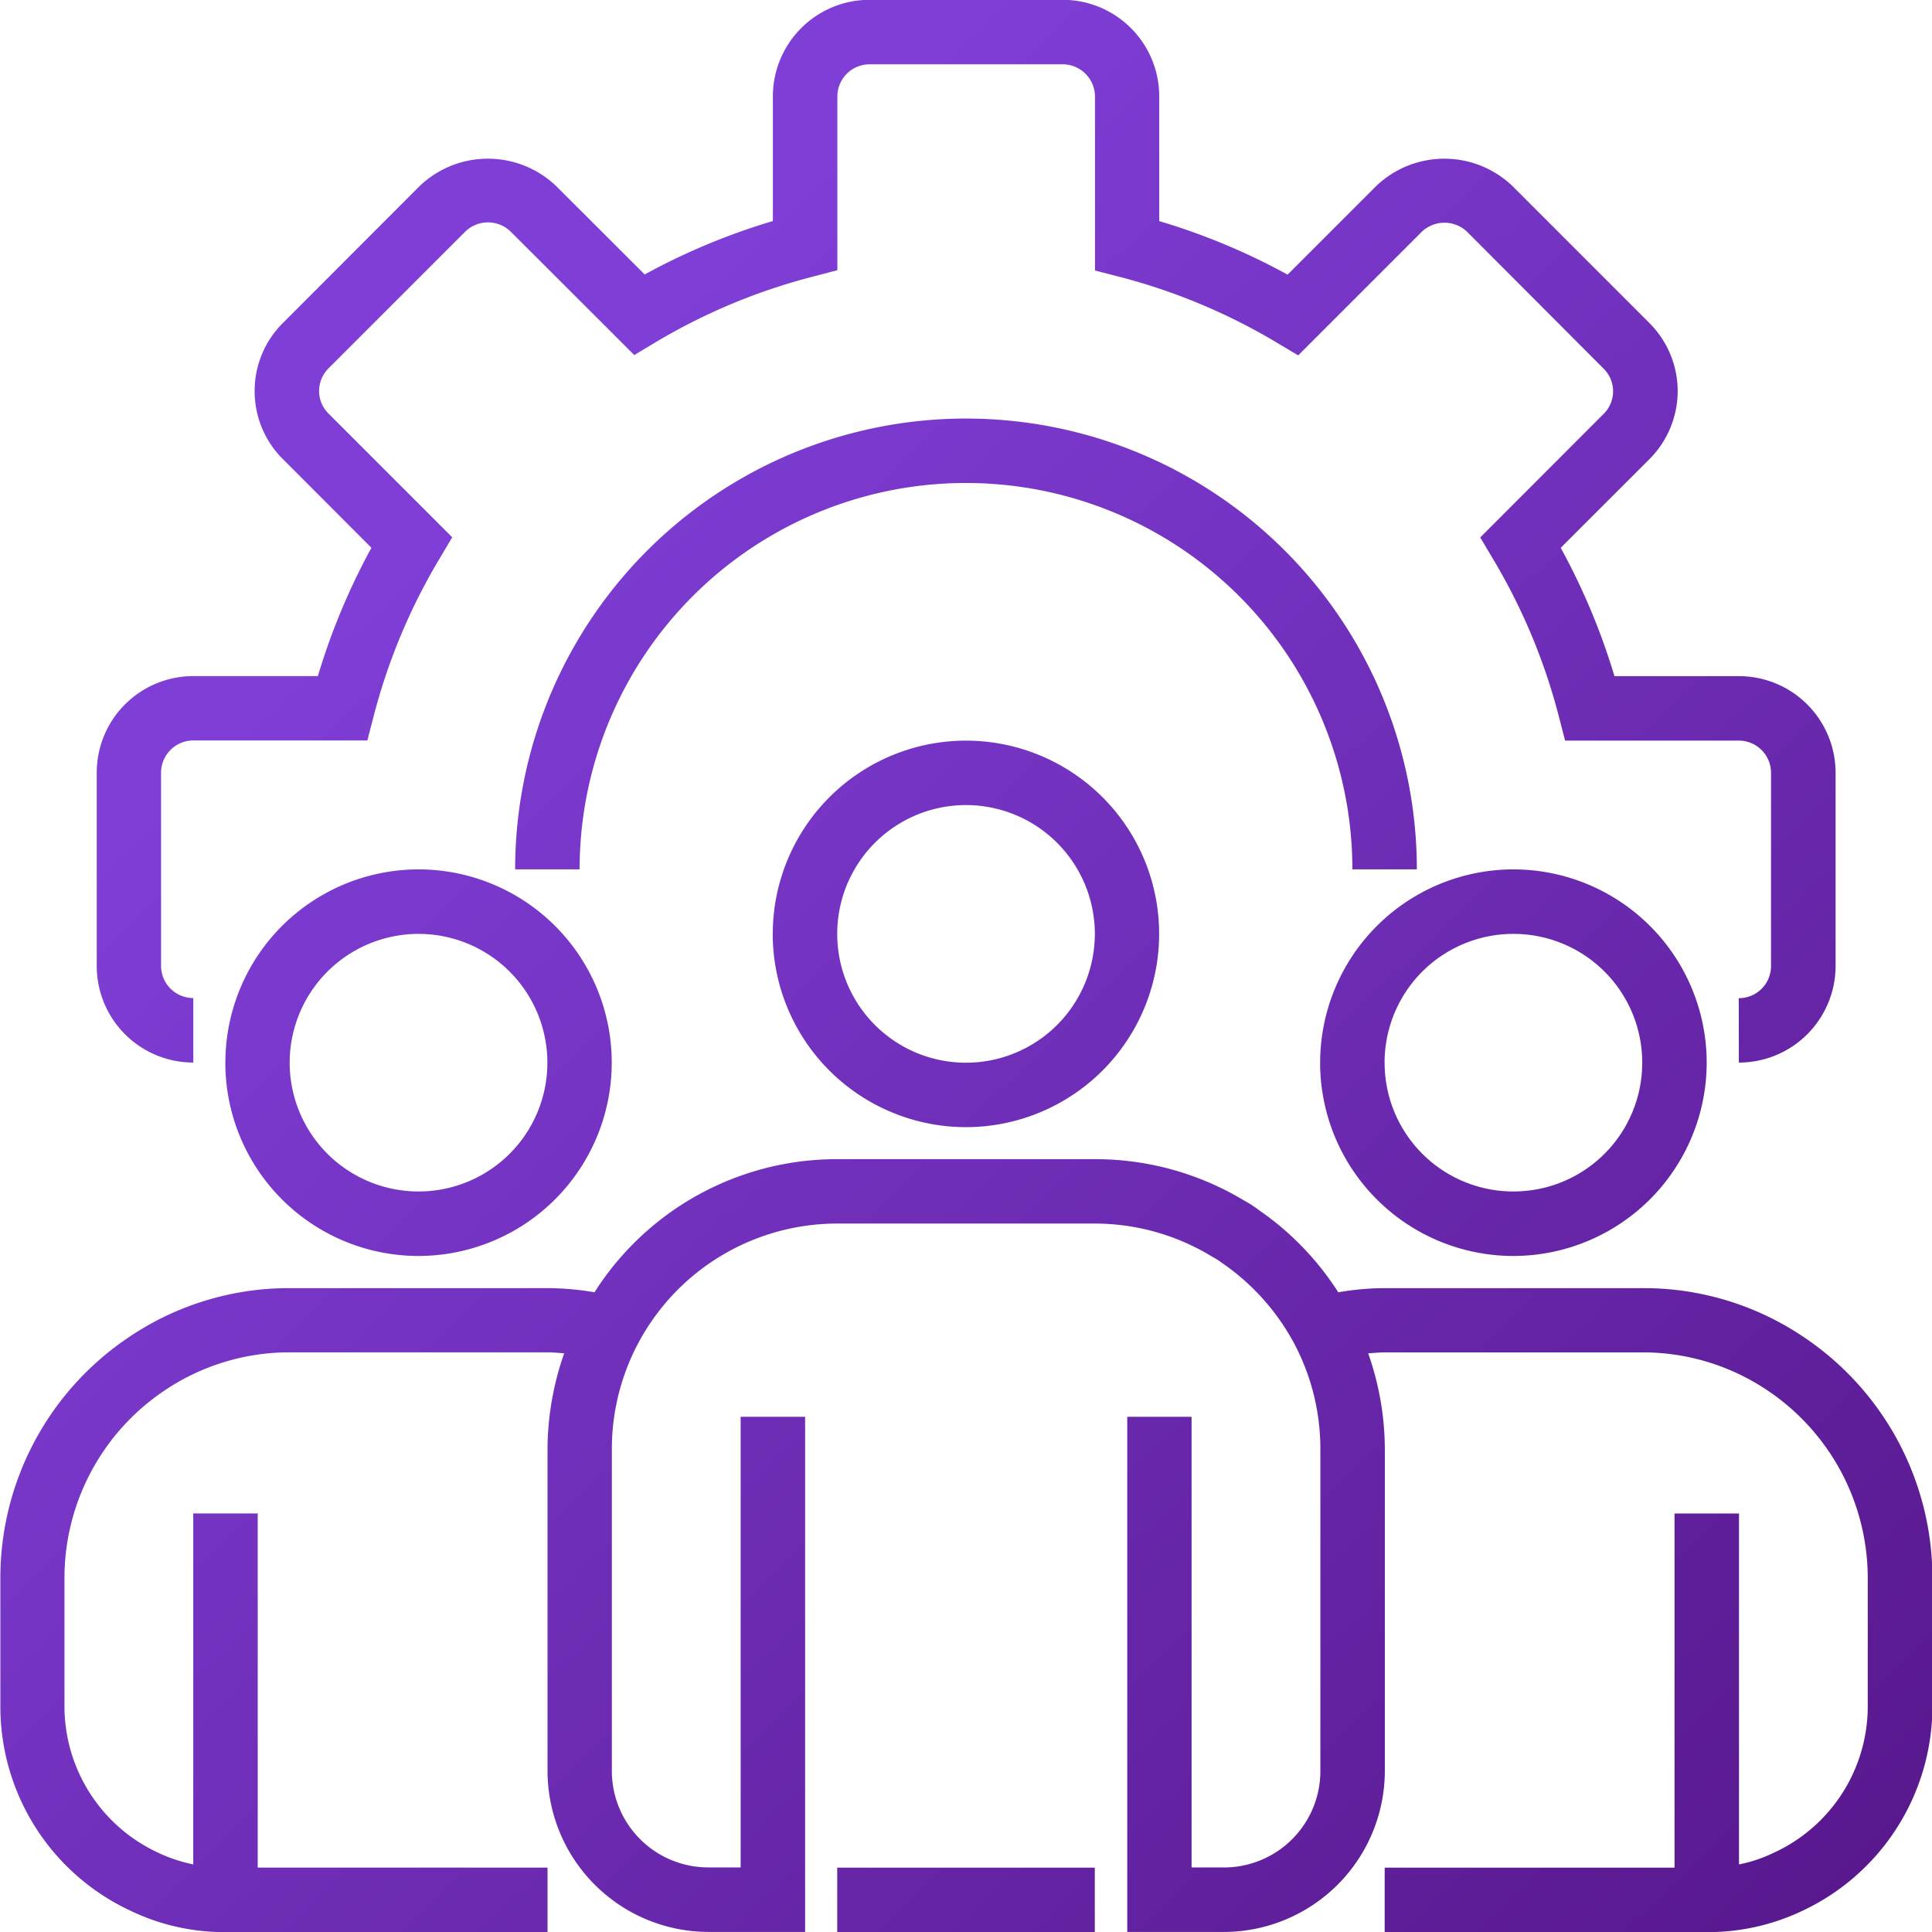
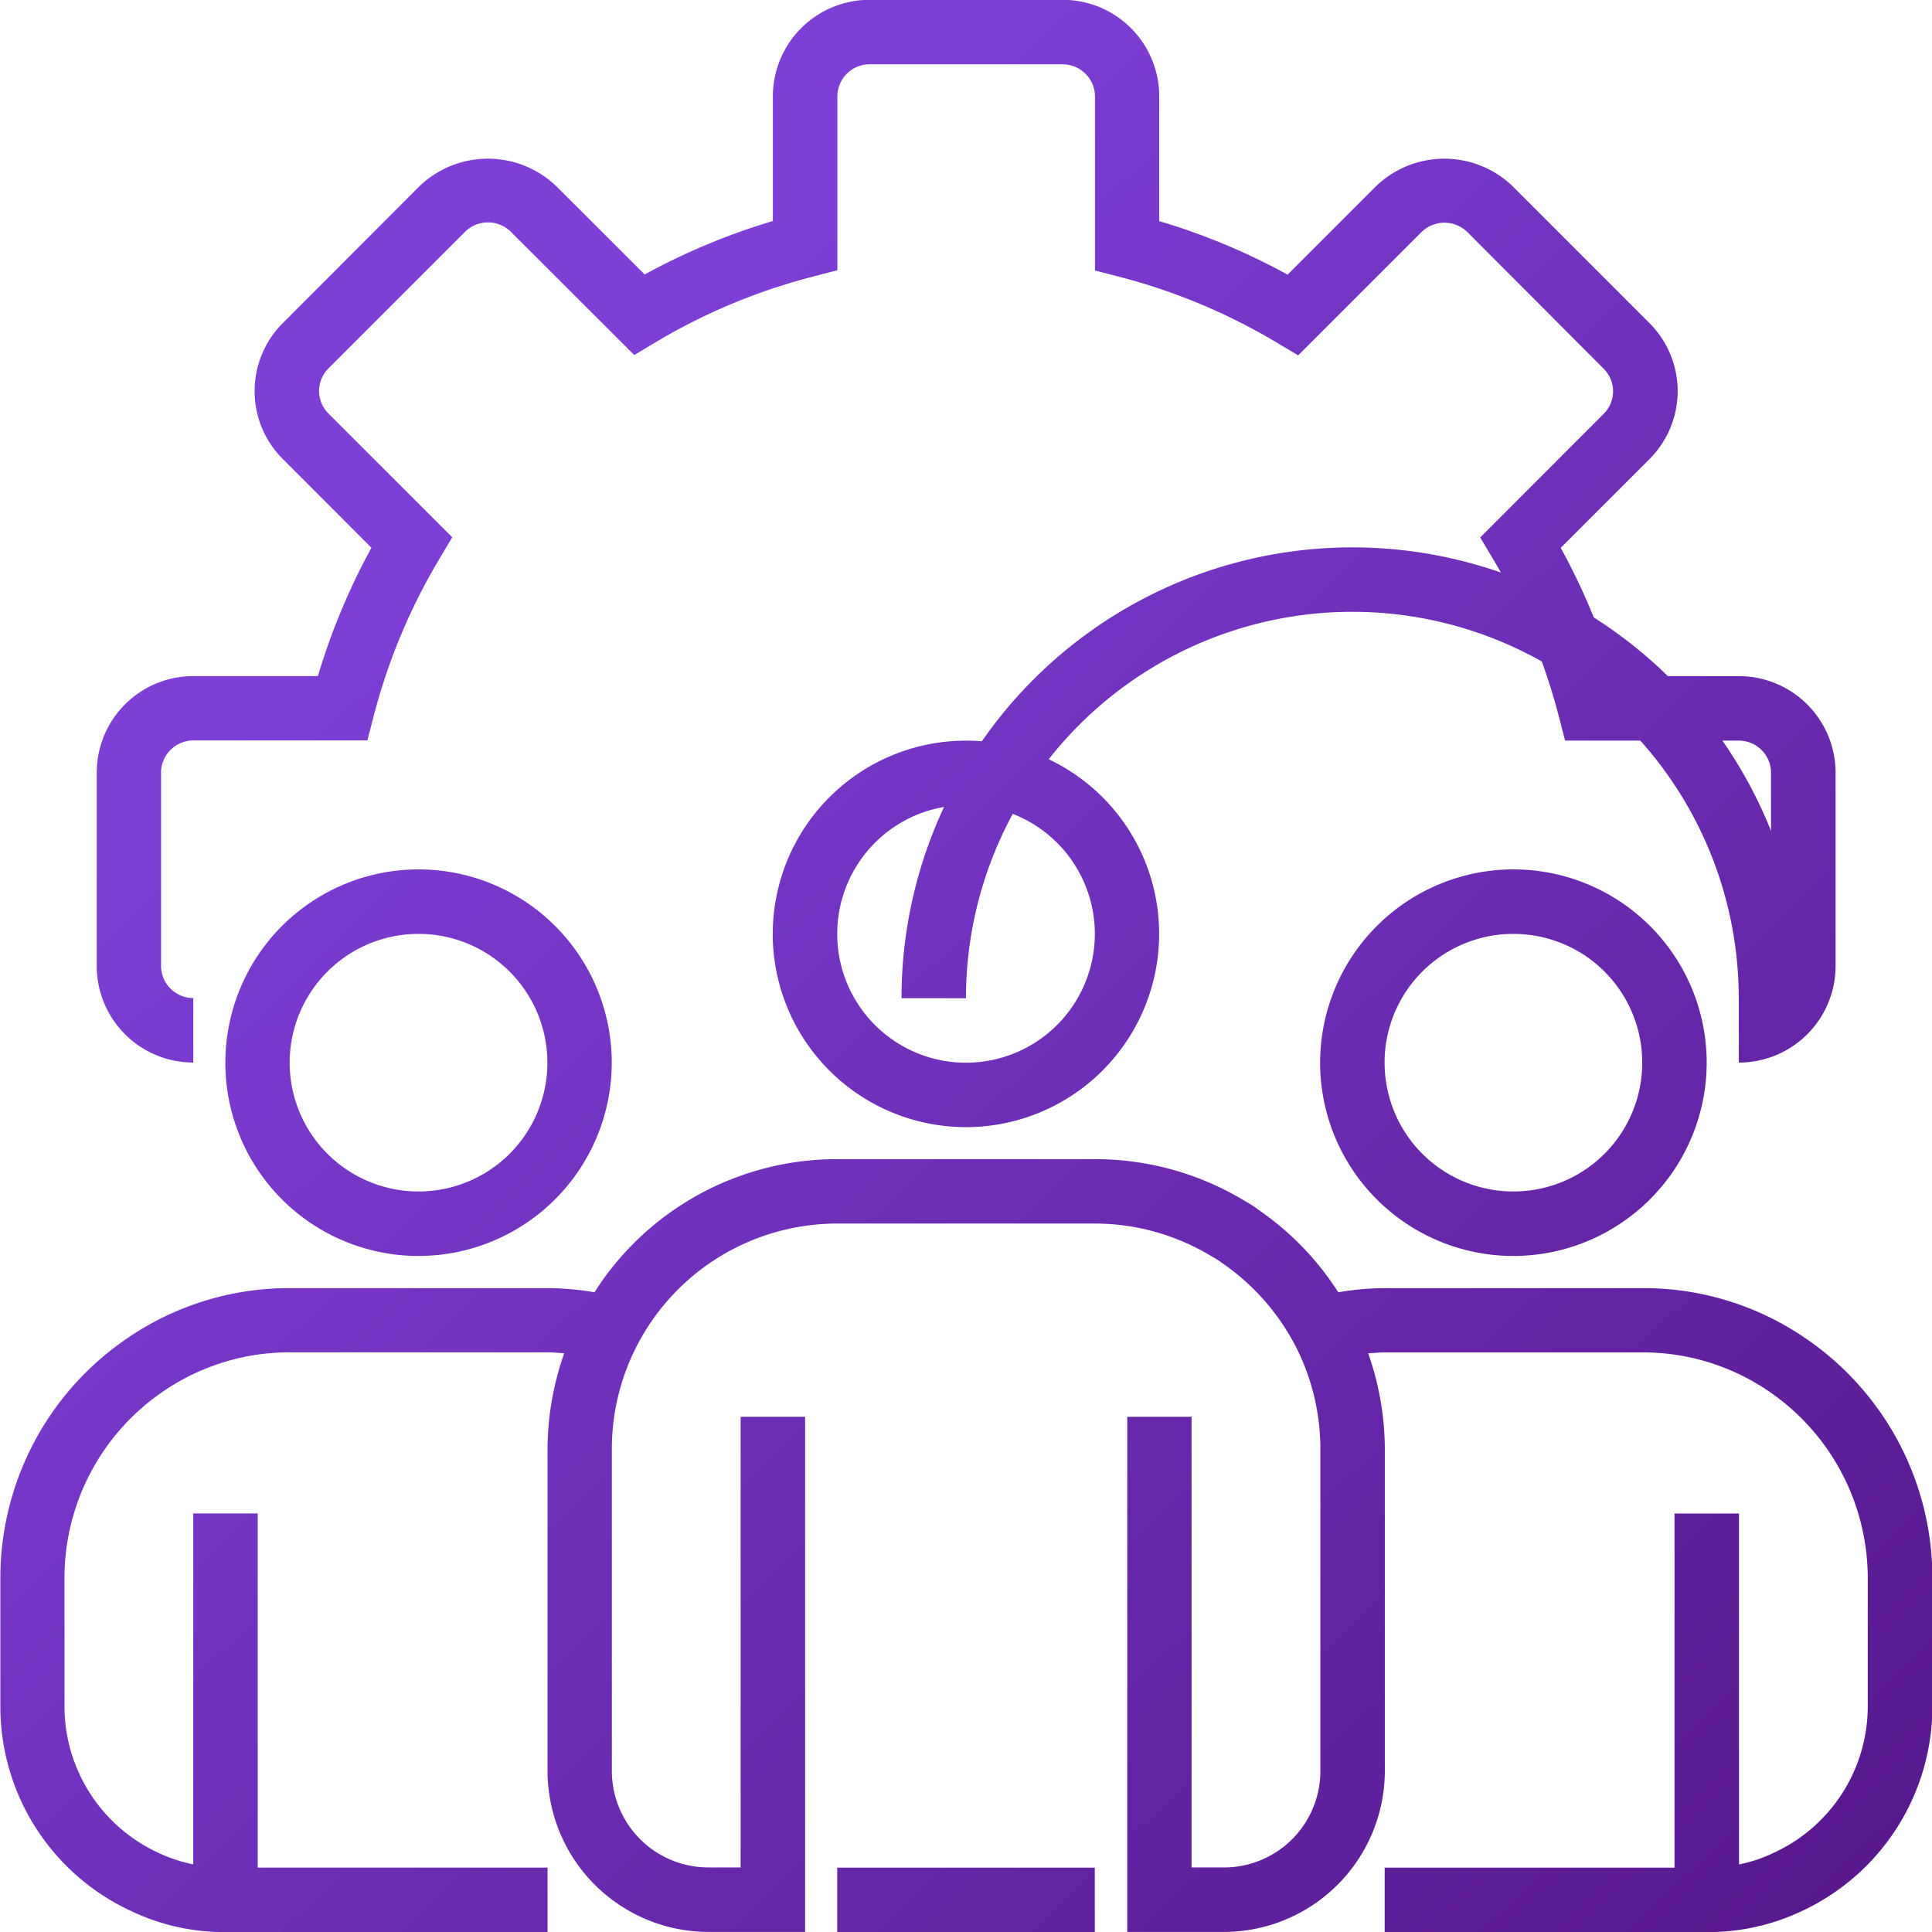
<svg xmlns="http://www.w3.org/2000/svg" width="53.405" height="53.41" viewBox="0 0 53.405 53.41">
  <defs>
    <linearGradient id="linear-gradient" x1="0.5" x2="1.499" y2="1.035" gradientUnits="objectBoundingBox">
      <stop offset="0" stop-color="#7f3ed6" />
      <stop offset="1" stop-color="#48086f" />
    </linearGradient>
  </defs>
  <g id="Group_101938" data-name="Group 101938" transform="translate(-0.502 0.001)">
-     <path id="Union_9" data-name="Union 9" d="M11744.678-17099.26h-8.9v-1.783h8.012v-9.789h1.782v9.7a3.923,3.923,0,0,0,.951-.318,4.455,4.455,0,0,0,2.608-4.047v-3.561a6.252,6.252,0,0,0-2.729-5.148,6.165,6.165,0,0,0-3.5-1.08h-7.12c-.154,0-.306.018-.46.025a8.048,8.048,0,0,1,.46,2.645v8.9a4.458,4.458,0,0,1-4.451,4.451h-2.669v-14.24h1.778v12.457h.891a2.665,2.665,0,0,0,2.669-2.668v-8.9a6.223,6.223,0,0,0-.728-2.924,6.314,6.314,0,0,0-2-2.225,1.929,1.929,0,0,0-.259-.164,6.223,6.223,0,0,0-3.245-.918h-7.12a6.232,6.232,0,0,0-6.233,6.23v8.9a2.668,2.668,0,0,0,2.673,2.668h.887v-12.457h1.782v14.24h-2.669a4.456,4.456,0,0,1-4.451-4.451v-8.9a8.075,8.075,0,0,1,.461-2.645c-.155-.008-.306-.025-.461-.025h-7.124a6.167,6.167,0,0,0-3.5,1.08,6.24,6.24,0,0,0-2.729,5.148v3.561a4.463,4.463,0,0,0,2.591,4.043,4.245,4.245,0,0,0,.969.322v-9.7h1.782v9.789h8.011v1.783h-8.9a5.976,5.976,0,0,1-2.6-.578,6.226,6.226,0,0,1-3.625-5.656v-3.561a8.01,8.01,0,0,1,3.5-6.615,7.9,7.9,0,0,1,4.507-1.391h7.124a7.768,7.768,0,0,1,1.292.115,7.934,7.934,0,0,1,6.72-3.68h7.12a7.966,7.966,0,0,1,4.128,1.15,2.932,2.932,0,0,1,.409.266,7.954,7.954,0,0,1,2.183,2.264,7.71,7.71,0,0,1,1.291-.115h7.12a7.9,7.9,0,0,1,4.512,1.391,8.017,8.017,0,0,1,3.5,6.615v3.561a6.244,6.244,0,0,1-3.638,5.666,6.058,6.058,0,0,1-2.562.568Zm-24.033,0v-1.783h7.12v1.783Zm13.349-24.033a5.346,5.346,0,0,1,5.343-5.344,5.345,5.345,0,0,1,5.342,5.344,5.35,5.35,0,0,1-5.342,5.342A5.345,5.345,0,0,1,11733.993-17123.293Zm1.782,0a3.558,3.558,0,0,0,3.561,3.559,3.558,3.558,0,0,0,3.56-3.559,3.558,3.558,0,0,0-3.56-3.561A3.558,3.558,0,0,0,11735.775-17123.293Zm-32.044,0a5.342,5.342,0,0,1,5.342-5.344,5.342,5.342,0,0,1,5.338,5.344,5.347,5.347,0,0,1-5.338,5.342A5.342,5.342,0,0,1,11703.731-17123.293Zm1.777,0a3.561,3.561,0,0,0,3.564,3.559,3.56,3.56,0,0,0,3.56-3.559,3.561,3.561,0,0,0-3.56-3.561A3.562,3.562,0,0,0,11705.509-17123.293Zm13.354-3.561a5.344,5.344,0,0,1,5.342-5.342,5.34,5.34,0,0,1,5.338,5.342,5.342,5.342,0,0,1-5.338,5.342A5.344,5.344,0,0,1,11718.862-17126.854Zm1.782,0a3.559,3.559,0,0,0,3.56,3.561,3.563,3.563,0,0,0,3.561-3.561,3.563,3.563,0,0,0-3.561-3.561A3.559,3.559,0,0,0,11720.645-17126.854Zm24.92,1.777a.887.887,0,0,0,.892-.887v-5.342a.89.89,0,0,0-.892-.891h-4.8l-.173-.668a16.536,16.536,0,0,0-1.816-4.348l-.357-.6,3.414-3.418a.878.878,0,0,0,0-1.244l-3.779-3.789a.908.908,0,0,0-1.249,0l-3.418,3.418-.594-.354a16.593,16.593,0,0,0-4.356-1.82l-.667-.172V-17150a.893.893,0,0,0-.892-.891h-5.342a.889.889,0,0,0-.887.891v4.8l-.672.176a16.515,16.515,0,0,0-4.348,1.813l-.594.357-3.418-3.414a.9.9,0,0,0-1.253,0l-3.779,3.779a.888.888,0,0,0-.263.629.879.879,0,0,0,.263.625l3.418,3.418-.357.6a16.536,16.536,0,0,0-1.816,4.348l-.173.668h-4.812a.893.893,0,0,0-.891.891v5.342a.889.889,0,0,0,.891.887v1.783a2.669,2.669,0,0,1-2.669-2.67v-5.342a2.669,2.669,0,0,1,2.669-2.67h3.444a18.3,18.3,0,0,1,1.48-3.547l-2.445-2.449a2.645,2.645,0,0,1-.783-1.881,2.641,2.641,0,0,1,.783-1.885l3.779-3.785a2.73,2.73,0,0,1,3.771,0l2.449,2.445a18.1,18.1,0,0,1,3.543-1.477V-17150a2.672,2.672,0,0,1,2.669-2.674h5.342a2.67,2.67,0,0,1,2.669,2.674v3.443a18.018,18.018,0,0,1,3.548,1.48l2.449-2.449a2.724,2.724,0,0,1,3.767,0l3.784,3.785a2.661,2.661,0,0,1,.783,1.885,2.666,2.666,0,0,1-.783,1.881l-2.45,2.449a18.317,18.317,0,0,1,1.485,3.547h3.439a2.673,2.673,0,0,1,2.674,2.67v5.342a2.673,2.673,0,0,1-2.674,2.67Zm-10.68-3.561a10.682,10.682,0,0,0-10.681-10.68,10.679,10.679,0,0,0-10.68,10.68h-1.782a12.461,12.461,0,0,1,12.462-12.461,12.461,12.461,0,0,1,12.463,12.461Z" transform="translate(-11697 17152.668)" fill="url(#linear-gradient)" />
+     <path id="Union_9" data-name="Union 9" d="M11744.678-17099.26h-8.9v-1.783h8.012v-9.789h1.782v9.7a3.923,3.923,0,0,0,.951-.318,4.455,4.455,0,0,0,2.608-4.047v-3.561a6.252,6.252,0,0,0-2.729-5.148,6.165,6.165,0,0,0-3.5-1.08h-7.12c-.154,0-.306.018-.46.025a8.048,8.048,0,0,1,.46,2.645v8.9a4.458,4.458,0,0,1-4.451,4.451h-2.669v-14.24h1.778v12.457h.891a2.665,2.665,0,0,0,2.669-2.668v-8.9a6.223,6.223,0,0,0-.728-2.924,6.314,6.314,0,0,0-2-2.225,1.929,1.929,0,0,0-.259-.164,6.223,6.223,0,0,0-3.245-.918h-7.12a6.232,6.232,0,0,0-6.233,6.23v8.9a2.668,2.668,0,0,0,2.673,2.668h.887v-12.457h1.782v14.24h-2.669a4.456,4.456,0,0,1-4.451-4.451v-8.9a8.075,8.075,0,0,1,.461-2.645c-.155-.008-.306-.025-.461-.025h-7.124a6.167,6.167,0,0,0-3.5,1.08,6.24,6.24,0,0,0-2.729,5.148v3.561a4.463,4.463,0,0,0,2.591,4.043,4.245,4.245,0,0,0,.969.322v-9.7h1.782v9.789h8.011v1.783h-8.9a5.976,5.976,0,0,1-2.6-.578,6.226,6.226,0,0,1-3.625-5.656v-3.561a8.01,8.01,0,0,1,3.5-6.615,7.9,7.9,0,0,1,4.507-1.391h7.124a7.768,7.768,0,0,1,1.292.115,7.934,7.934,0,0,1,6.72-3.68h7.12a7.966,7.966,0,0,1,4.128,1.15,2.932,2.932,0,0,1,.409.266,7.954,7.954,0,0,1,2.183,2.264,7.71,7.71,0,0,1,1.291-.115h7.12a7.9,7.9,0,0,1,4.512,1.391,8.017,8.017,0,0,1,3.5,6.615v3.561a6.244,6.244,0,0,1-3.638,5.666,6.058,6.058,0,0,1-2.562.568Zm-24.033,0v-1.783h7.12v1.783Zm13.349-24.033a5.346,5.346,0,0,1,5.343-5.344,5.345,5.345,0,0,1,5.342,5.344,5.35,5.35,0,0,1-5.342,5.342A5.345,5.345,0,0,1,11733.993-17123.293Zm1.782,0a3.558,3.558,0,0,0,3.561,3.559,3.558,3.558,0,0,0,3.56-3.559,3.558,3.558,0,0,0-3.56-3.561A3.558,3.558,0,0,0,11735.775-17123.293Zm-32.044,0a5.342,5.342,0,0,1,5.342-5.344,5.342,5.342,0,0,1,5.338,5.344,5.347,5.347,0,0,1-5.338,5.342A5.342,5.342,0,0,1,11703.731-17123.293Zm1.777,0a3.561,3.561,0,0,0,3.564,3.559,3.56,3.56,0,0,0,3.56-3.559,3.561,3.561,0,0,0-3.56-3.561A3.562,3.562,0,0,0,11705.509-17123.293Zm13.354-3.561a5.344,5.344,0,0,1,5.342-5.342,5.34,5.34,0,0,1,5.338,5.342,5.342,5.342,0,0,1-5.338,5.342A5.344,5.344,0,0,1,11718.862-17126.854Zm1.782,0a3.559,3.559,0,0,0,3.56,3.561,3.563,3.563,0,0,0,3.561-3.561,3.563,3.563,0,0,0-3.561-3.561A3.559,3.559,0,0,0,11720.645-17126.854Zm24.92,1.777a.887.887,0,0,0,.892-.887v-5.342a.89.89,0,0,0-.892-.891h-4.8l-.173-.668a16.536,16.536,0,0,0-1.816-4.348l-.357-.6,3.414-3.418a.878.878,0,0,0,0-1.244l-3.779-3.789a.908.908,0,0,0-1.249,0l-3.418,3.418-.594-.354a16.593,16.593,0,0,0-4.356-1.82l-.667-.172V-17150a.893.893,0,0,0-.892-.891h-5.342a.889.889,0,0,0-.887.891v4.8l-.672.176a16.515,16.515,0,0,0-4.348,1.813l-.594.357-3.418-3.414a.9.9,0,0,0-1.253,0l-3.779,3.779a.888.888,0,0,0-.263.629.879.879,0,0,0,.263.625l3.418,3.418-.357.6a16.536,16.536,0,0,0-1.816,4.348l-.173.668h-4.812a.893.893,0,0,0-.891.891v5.342a.889.889,0,0,0,.891.887v1.783a2.669,2.669,0,0,1-2.669-2.67v-5.342a2.669,2.669,0,0,1,2.669-2.67h3.444a18.3,18.3,0,0,1,1.48-3.547l-2.445-2.449a2.645,2.645,0,0,1-.783-1.881,2.641,2.641,0,0,1,.783-1.885l3.779-3.785a2.73,2.73,0,0,1,3.771,0l2.449,2.445a18.1,18.1,0,0,1,3.543-1.477V-17150a2.672,2.672,0,0,1,2.669-2.674h5.342a2.67,2.67,0,0,1,2.669,2.674v3.443a18.018,18.018,0,0,1,3.548,1.48l2.449-2.449a2.724,2.724,0,0,1,3.767,0l3.784,3.785a2.661,2.661,0,0,1,.783,1.885,2.666,2.666,0,0,1-.783,1.881l-2.45,2.449a18.317,18.317,0,0,1,1.485,3.547h3.439a2.673,2.673,0,0,1,2.674,2.67v5.342a2.673,2.673,0,0,1-2.674,2.67Za10.682,10.682,0,0,0-10.681-10.68,10.679,10.679,0,0,0-10.68,10.68h-1.782a12.461,12.461,0,0,1,12.462-12.461,12.461,12.461,0,0,1,12.463,12.461Z" transform="translate(-11697 17152.668)" fill="url(#linear-gradient)" />
  </g>
</svg>